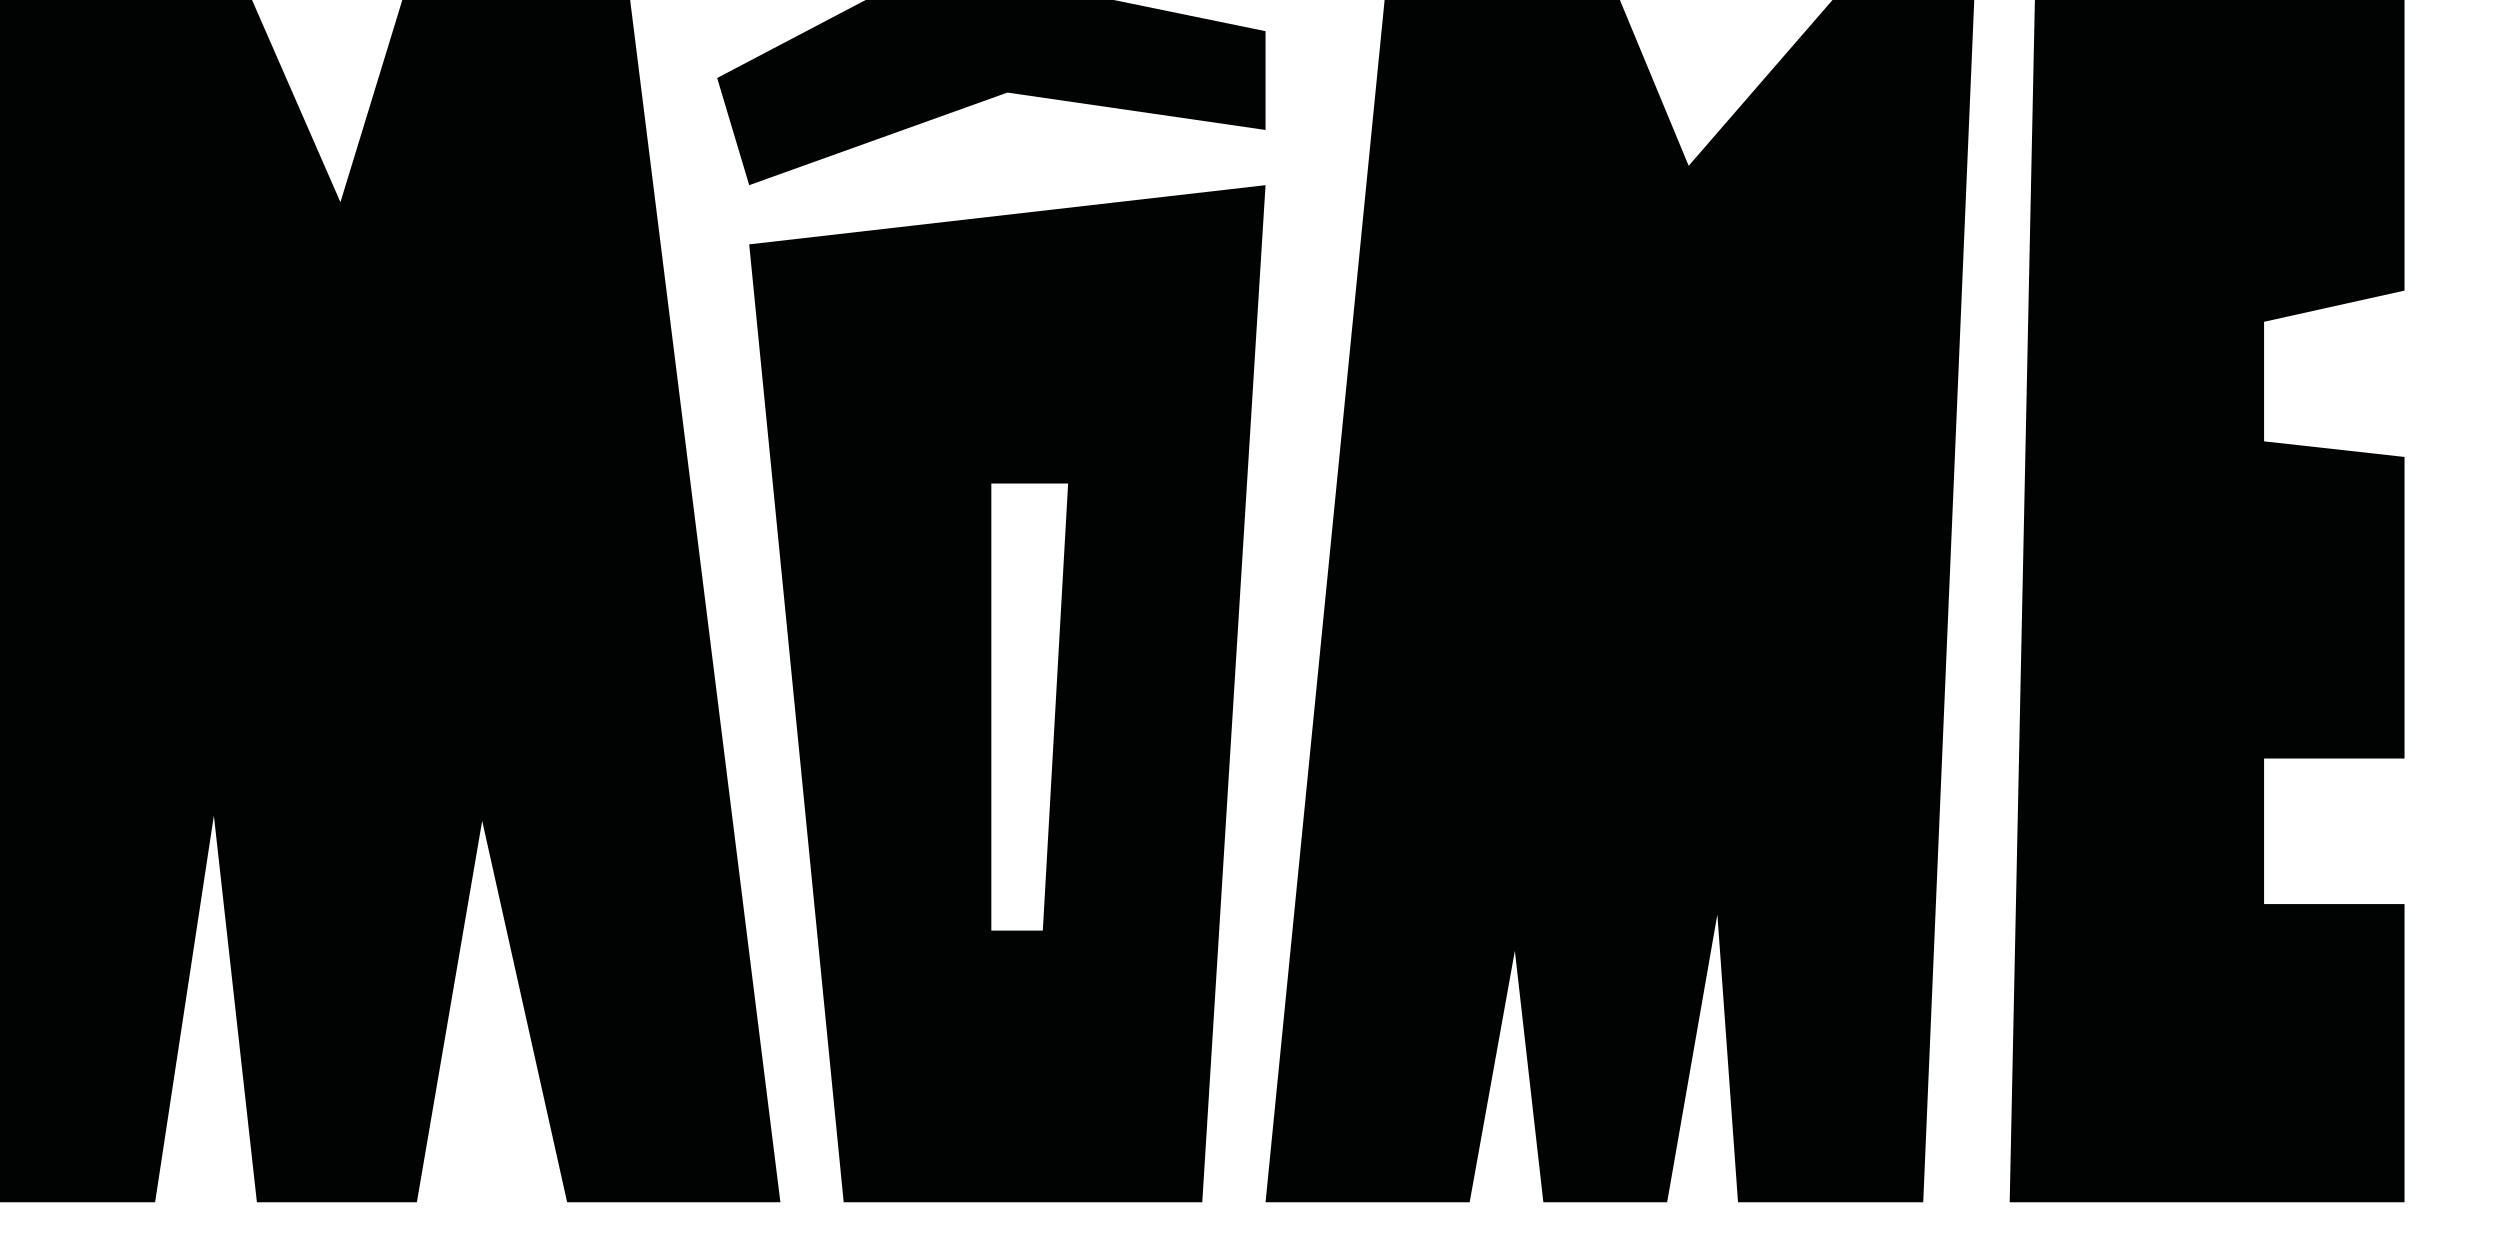
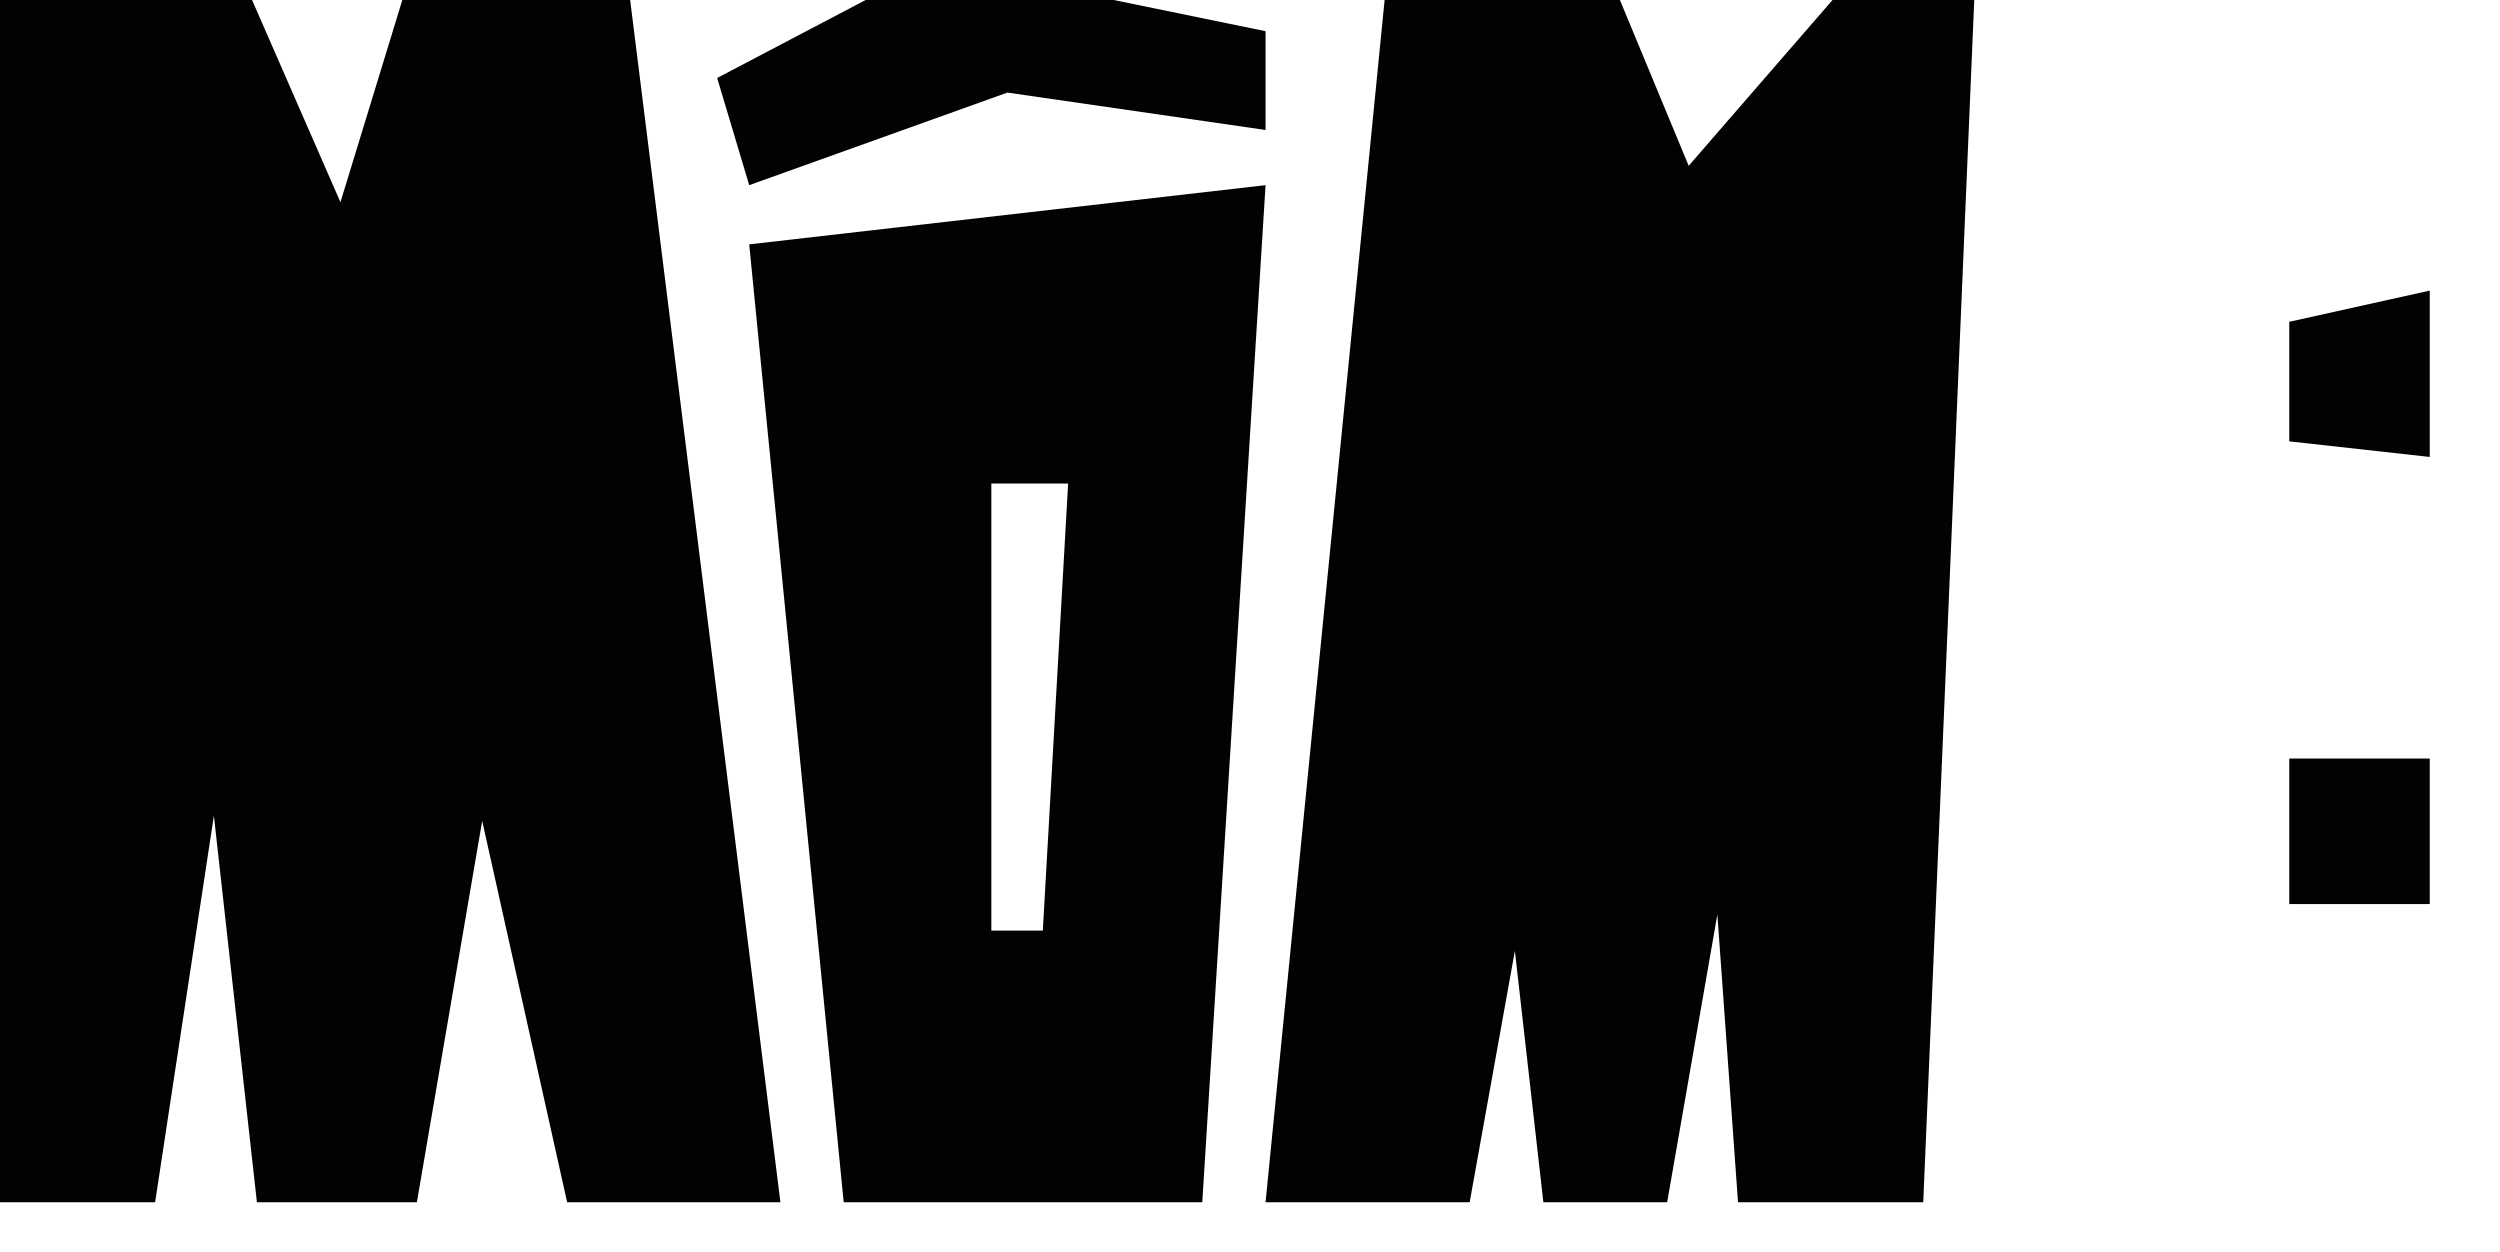
<svg xmlns="http://www.w3.org/2000/svg" version="1.1" id="Layer_1" x="0px" y="0px" width="1198px" height="600px" viewBox="0 0 1198 600" enable-background="new 0 0 1198 600" xml:space="preserve">
  <g>
-     <path fill="#010202" d="M475.053,231.699h36.793l-12.131,214.258h-24.662V231.699z M359.02,117.096l45.281,459.037h171.83   l30.322-487.398L359.02,117.096z M192.795,0L163.14,96.895L120.786,0H0v576.133h74.331l28.164-185.254l20.616,185.254h76.653   l31.299-182.764l40.71,182.764H373.98L301.971,0H192.795z M414.813,0l-71.156,37.371l15.363,51.363l123.717-44.367l123.717,17.919   V14.949L533.68,0H414.813z M878.143,0l-68.928,79.455L776.26,0H663.508l-57.055,576.133h97.809l21.666-120.48l13.652,120.48h59.32   l24.063-137.92l9.896,137.92h88.756L946.064,0H878.143z M975.123,0l-12.078,576.133h189.213V433.23h-67.311v-69.756h67.311V218.973   l-67.311-7.473v-57.303l67.311-14.945V0H975.123z" />
+     <path fill="#010202" d="M475.053,231.699h36.793l-12.131,214.258h-24.662V231.699z M359.02,117.096l45.281,459.037h171.83   l30.322-487.398L359.02,117.096z M192.795,0L163.14,96.895L120.786,0H0v576.133h74.331l28.164-185.254l20.616,185.254h76.653   l31.299-182.764l40.71,182.764H373.98L301.971,0H192.795z M414.813,0l-71.156,37.371l15.363,51.363l123.717-44.367l123.717,17.919   V14.949L533.68,0H414.813z M878.143,0l-68.928,79.455L776.26,0H663.508l-57.055,576.133h97.809l21.666-120.48l13.652,120.48h59.32   l24.063-137.92l9.896,137.92h88.756L946.064,0H878.143z M975.123,0h189.213V433.23h-67.311v-69.756h67.311V218.973   l-67.311-7.473v-57.303l67.311-14.945V0H975.123z" />
  </g>
</svg>